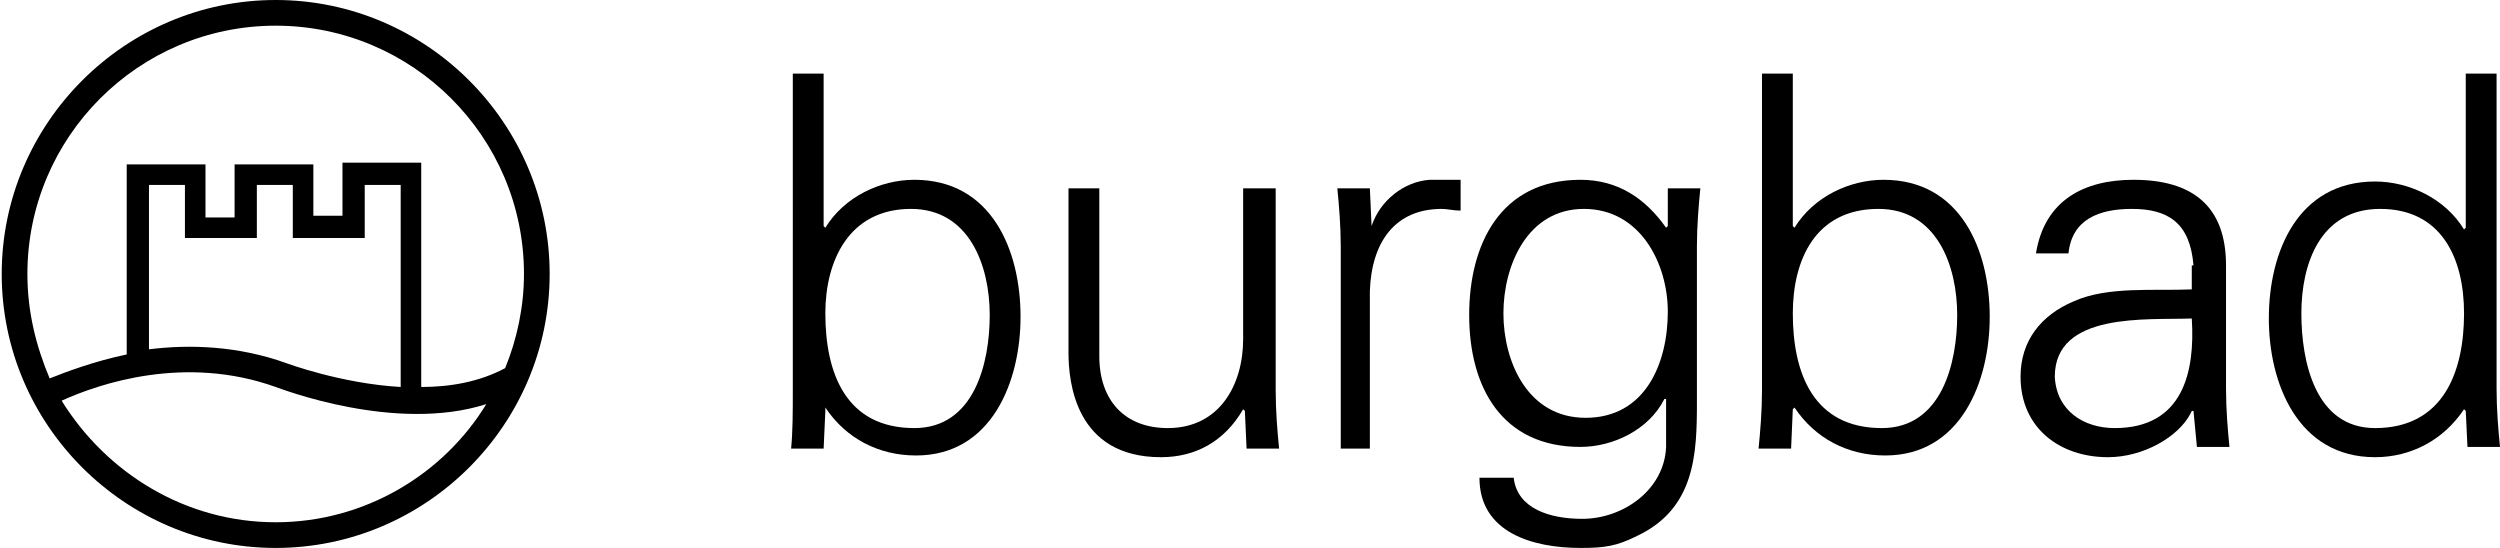
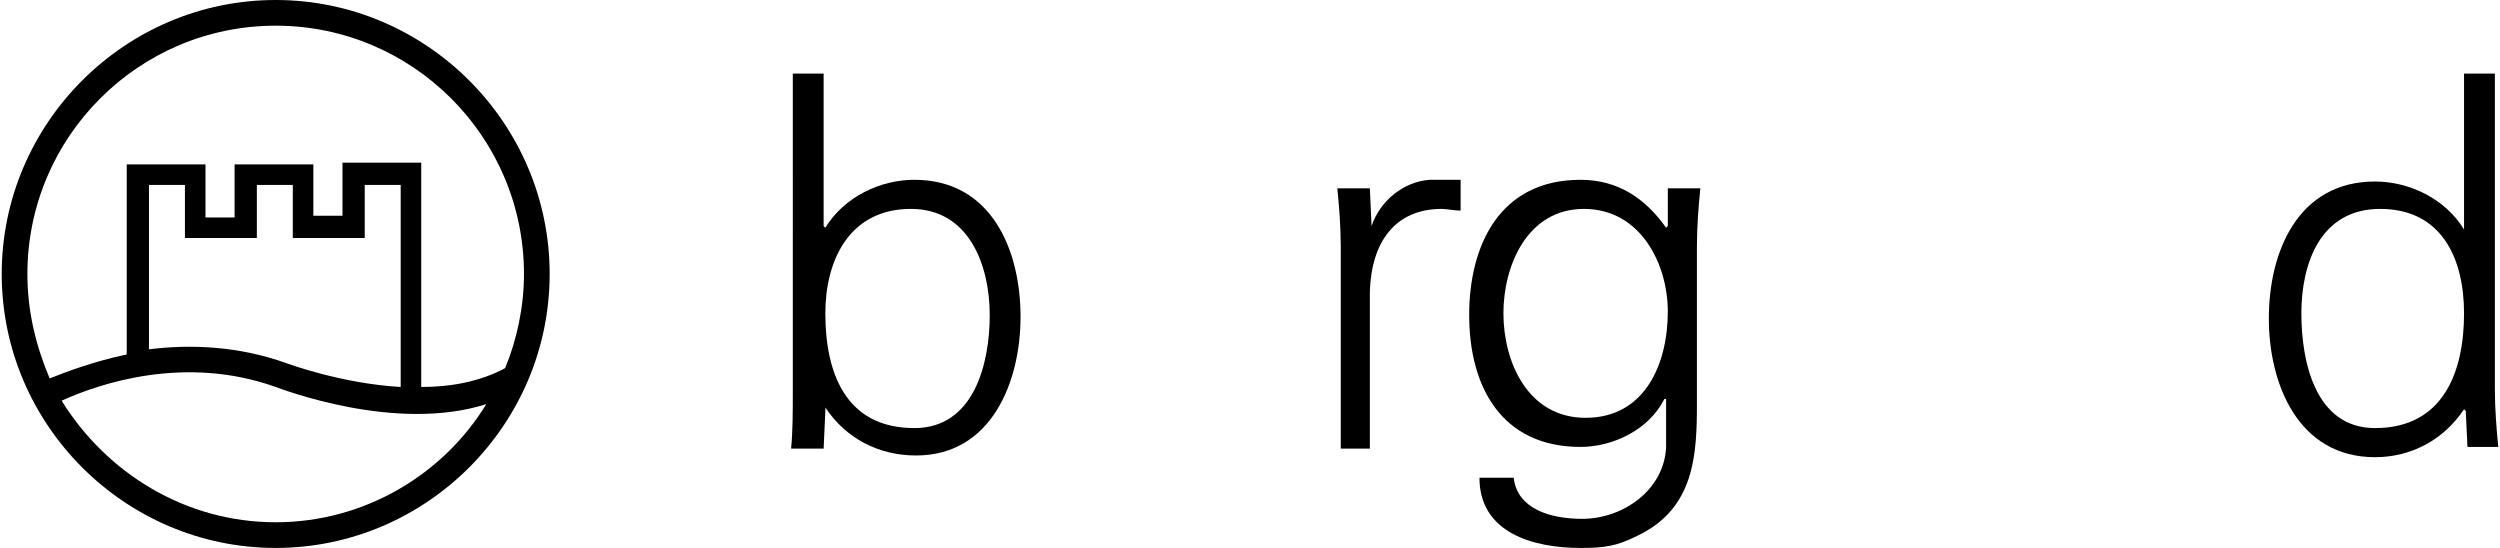
<svg xmlns="http://www.w3.org/2000/svg" version="1.1" x="0px" y="0px" width="146px" height="32px" viewBox="-0.1 0 146 32" overflow="visible" enable-background="new -0.1 0 146 32" xml:space="preserve">
  <defs>
</defs>
  <path d="M16,0C7.2,0,0,7.2,0,16s7.2,16,16,16s16-7.2,16-16S24.8,0,16,0z M16,30.5c-5.3,0-9.9-2.9-12.5-7.1c2.2-1,7.2-2.7,12.5-0.8  c0.3,0.1,7,2.7,12.3,1C25.8,27.7,21.2,30.5,16,30.5z M14.9,13.9l0-3.1H17l0,3.1l4.2,0l0-3.1h2.1l0,11.8c-3.5-0.2-6.7-1.4-6.7-1.4  c-2.8-1-5.6-1.1-8-0.8l0-9.6h2.1l0,3.1H14.9z M24.5,22.6l0-13.1h-4.6l0,3.1h-1.7V9.6l-4.6,0v3.1h-1.7l0-3.1H7.3l0,11.1  c-1.9,0.4-3.5,1-4.5,1.4C2,20.2,1.5,18.2,1.5,16C1.5,8,8,1.5,16,1.5C24,1.5,30.5,8,30.5,16c0,1.9-0.4,3.8-1.1,5.5  C27.9,22.3,26.2,22.6,24.5,22.6z" />
  <path d="M48,26.2h-1.9c0.1-1,0.1-2.2,0.1-3.4V4.3h1.8v8.9l0.1,0.1c1.1-1.8,3.2-2.8,5.2-2.8c4.5,0,6.2,4.1,6.2,8  c0,3.8-1.7,8.1-6.1,8.1c-2.2,0-4.1-1-5.3-2.8L48.1,24L48,26.2z M48.1,18.3c0,3.5,1.2,6.7,5.2,6.7c3.5,0,4.4-3.8,4.4-6.6  c0-2.9-1.2-6.2-4.6-6.2C49.5,12.2,48.1,15.2,48.1,18.3z" />
-   <path d="M72.6,11h1.8v11.8c0,1.2,0.1,2.4,0.2,3.4h-1.9L72.6,24l-0.1-0.1c-1.1,1.9-2.8,2.8-4.8,2.8c-5,0-5.4-4.4-5.4-6.1V11h1.8v9.8  c0,2.6,1.5,4.2,4,4.2c3,0,4.4-2.5,4.4-5.2V11z" />
  <path d="M80,26.2h-1.8V14.4c0-1.2-0.1-2.4-0.2-3.4h1.9l0.1,2.2H80c0.5-1.5,1.9-2.6,3.4-2.7c0.6,0,1.2,0,1.8,0v1.8  c-0.4,0-0.8-0.1-1.1-0.1c-2.7,0-4.1,1.9-4.2,4.8V26.2z" />
  <path d="M97.3,11h1.9c-0.1,1-0.2,2.2-0.2,3.4v9.1c0,3-0.1,6.2-3.5,7.8c-1.2,0.6-1.9,0.7-3.3,0.7c-2.8,0-5.9-0.9-5.9-4.1h2  c0.2,1.8,2.1,2.4,4,2.4c2.4,0,4.8-1.7,4.9-4.2v-2.8h-0.1c-0.9,1.8-3,2.8-4.9,2.8c-4.6,0-6.5-3.5-6.5-7.7c0-4.1,1.8-7.9,6.5-7.9  c2.2,0,3.8,1.1,5,2.8l0.1-0.1L97.3,11z M92.4,12.2c-3.3,0-4.7,3.3-4.7,6.1c0,2.8,1.4,6.1,4.8,6.1c3.5,0,4.8-3.2,4.8-6.2  C97.3,15.4,95.7,12.2,92.4,12.2z" />
-   <path d="M104.5,26.2h-1.9c0.1-1,0.2-2.2,0.2-3.4V4.3h1.8v8.9l0.1,0.1c1.1-1.8,3.2-2.8,5.2-2.8c4.5,0,6.2,4.1,6.2,8  c0,3.8-1.7,8.1-6.1,8.1c-2.2,0-4.1-1-5.3-2.8l-0.1,0.1L104.5,26.2z M104.6,18.3c0,3.5,1.2,6.7,5.2,6.7c3.5,0,4.4-3.8,4.4-6.6  c0-2.9-1.2-6.2-4.6-6.2C105.9,12.2,104.6,15.2,104.6,18.3z" />
-   <path d="M128,15.5c-0.2-2.5-1.5-3.3-3.6-3.3c-1.9,0-3.5,0.6-3.7,2.6h-1.9c0.5-3.1,2.8-4.3,5.7-4.3c3.4,0,5.4,1.5,5.4,5v7.2  c0,1.2,0.1,2.4,0.2,3.4h-1.9L128,24h-0.1l-0.1,0.2c-0.7,1.3-2.7,2.5-4.8,2.5c-2.8,0-5.1-1.7-5.1-4.7c0-2.1,1.2-3.6,3.1-4.4  c2-0.9,4.7-0.6,6.9-0.7V15.5z M123.4,25c4,0,4.7-3.3,4.5-6.4c-2.6,0.1-8-0.4-8,3.4C120,24,121.6,25,123.4,25z" />
-   <path d="M143.9,24l-0.1-0.1c-1.2,1.8-3.1,2.8-5.2,2.8c-4.5,0-6.2-4.3-6.2-8.1c0-3.9,1.7-8,6.2-8c2,0,4.1,1,5.2,2.8l0.1-0.1V4.3h1.8  v18.4c0,1.2,0.1,2.4,0.2,3.4H144L143.9,24z M138.9,12.2c-3.5,0-4.6,3.2-4.6,6.1c0,2.8,0.8,6.7,4.3,6.7c4,0,5.2-3.3,5.2-6.7  C143.8,15.1,142.5,12.2,138.9,12.2z" />
+   <path d="M143.9,24l-0.1-0.1c-1.2,1.8-3.1,2.8-5.2,2.8c-4.5,0-6.2-4.3-6.2-8.1c0-3.9,1.7-8,6.2-8c2,0,4.1,1,5.2,2.8V4.3h1.8  v18.4c0,1.2,0.1,2.4,0.2,3.4H144L143.9,24z M138.9,12.2c-3.5,0-4.6,3.2-4.6,6.1c0,2.8,0.8,6.7,4.3,6.7c4,0,5.2-3.3,5.2-6.7  C143.8,15.1,142.5,12.2,138.9,12.2z" />
</svg>